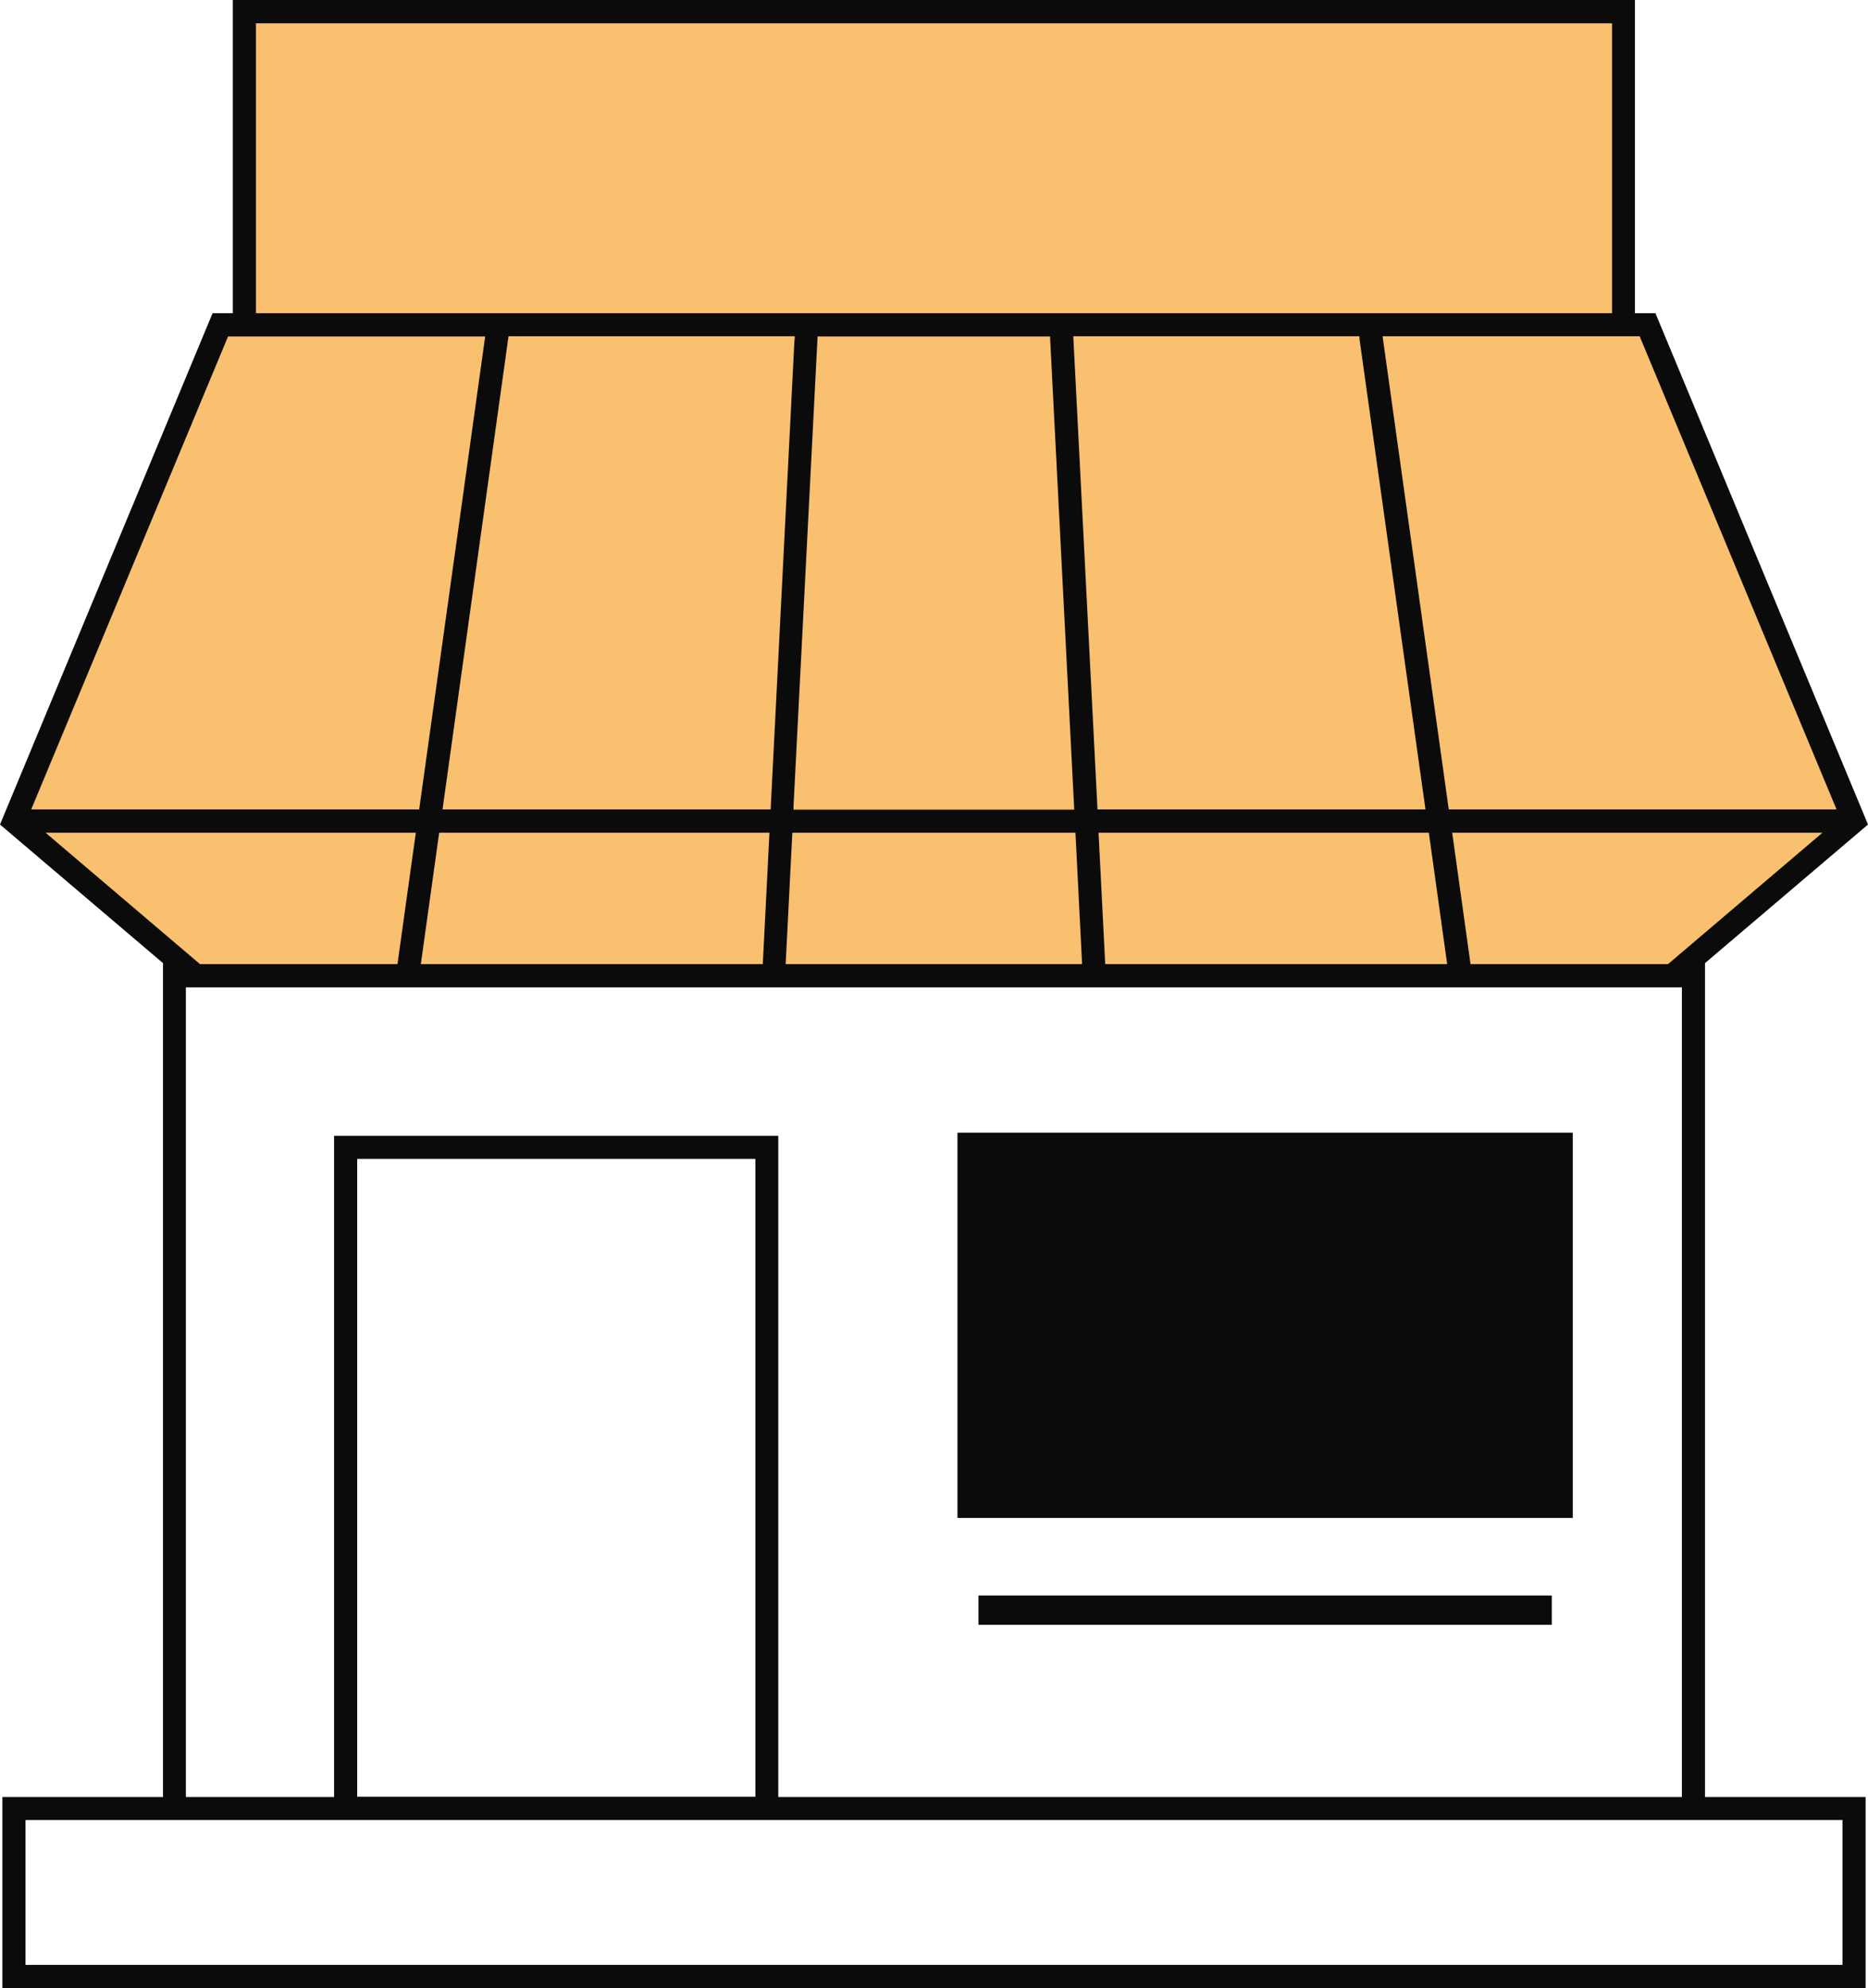
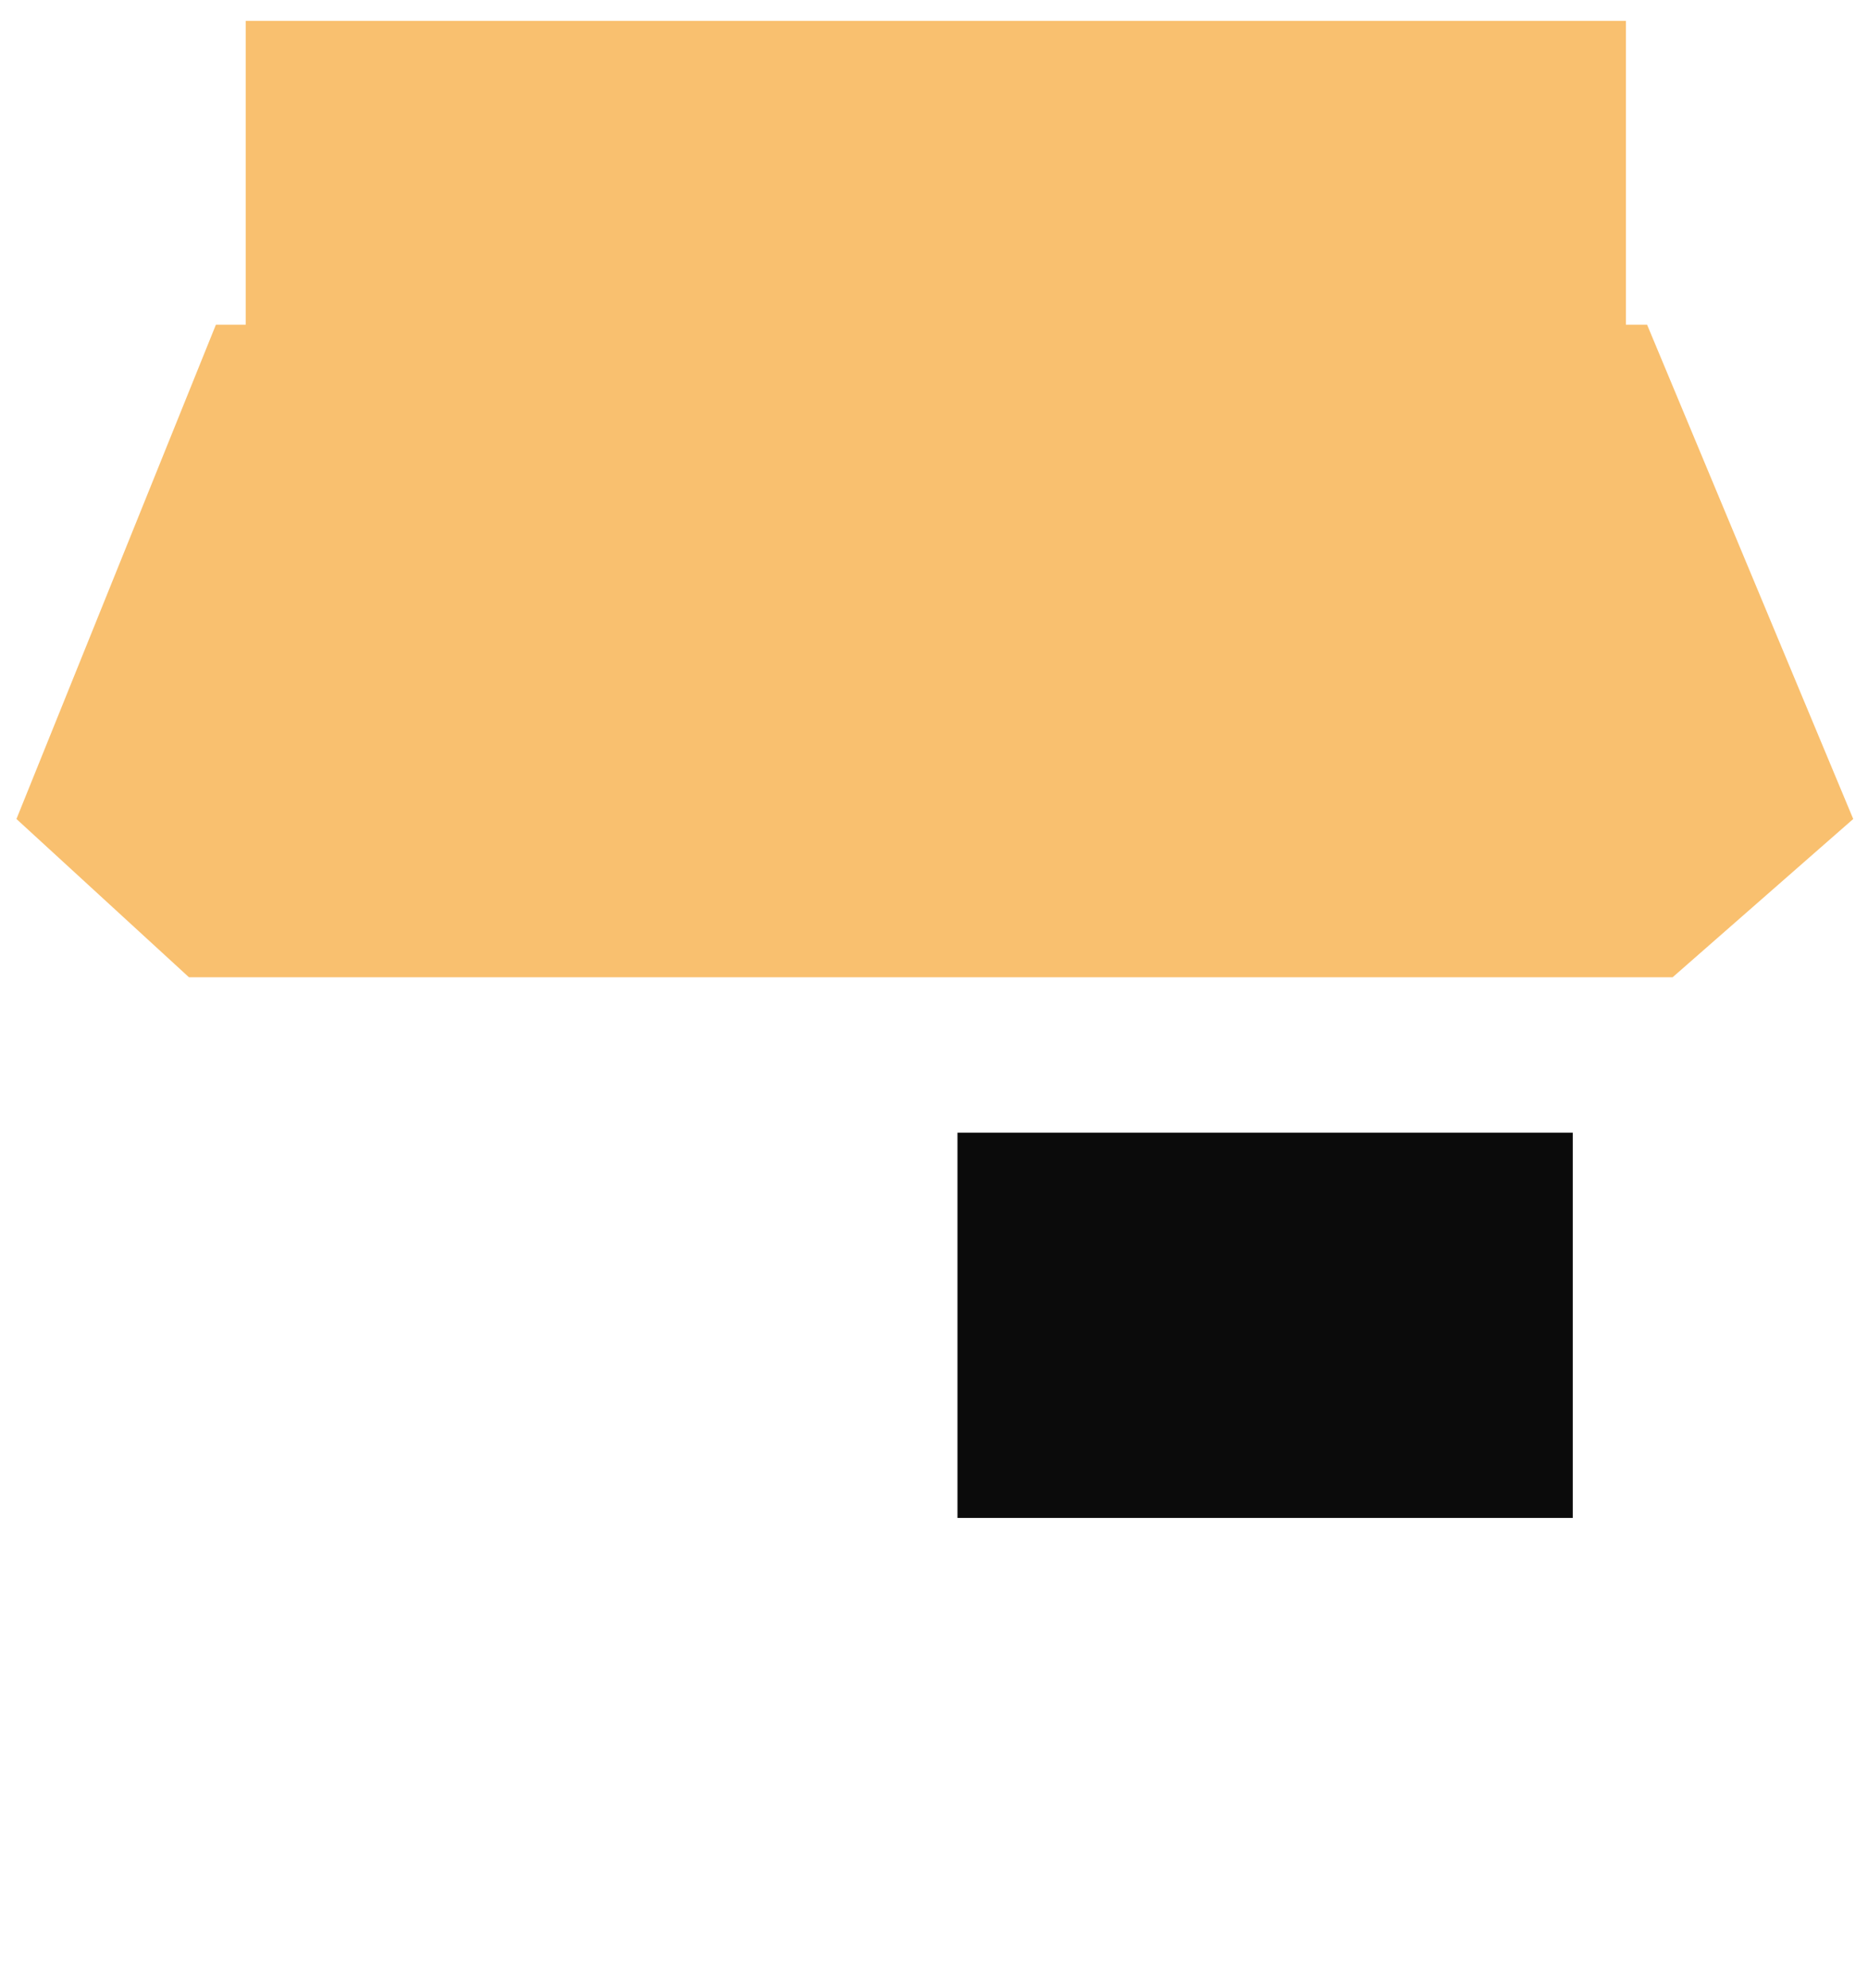
<svg xmlns="http://www.w3.org/2000/svg" width="78" height="83" viewBox="0 0 78 83" fill="none">
  <g clip-path="url(#clip0_188_678)">
    <path d="M68.776 13.556H67.891V0.872H10.259V13.556H9.015L0.687 34.19L7.891 40.798H69.841L77.383 34.19L68.776 13.556Z" fill="#F9C06F" />
-     <path d="M68.269 13.075V0H9.721V13.075H8.876L0 34.421L6.806 40.207V75.019H0.1V83H77.9V75.019H71.194V40.207L78 34.421L69.124 13.075H68.279H68.269ZM10.687 0.973H67.313V13.075H10.687V0.973ZM13.95 47.416V75.019H7.761V41.219H70.229V75.019H32.498V47.416H13.95ZM31.542 48.378V75.009H14.915V48.378H31.542ZM33.134 33.79V33.659L34.139 14.047H43.851V14.168L44.856 33.8H33.134V33.79ZM44.906 34.762L45.184 40.247H32.806L33.085 34.762H44.906ZM33.174 14.178L32.179 33.79H18.478L21.234 14.037H33.184V14.168L33.174 14.178ZM32.129 34.762L31.851 40.247H17.572L17.592 40.106L18.338 34.762H32.129ZM46.149 40.247L45.871 34.762H59.662L60.428 40.247H46.149ZM45.821 33.79V33.669L44.816 14.037H56.766V14.148L59.522 33.79H45.821ZM9.522 14.047H20.259L20.239 14.188L17.503 33.79H1.303L9.522 14.047ZM1.901 34.762H17.363L16.597 40.247H8.348L1.901 34.762ZM76.935 75.981V82.027H1.065V75.981H76.935ZM69.652 40.247H61.403L60.637 34.762H76.1L69.652 40.247ZM60.498 33.79L60.478 33.679L57.731 14.037H68.468L68.498 14.117L76.687 33.79H60.498Z" fill="#0B0B0B" />
    <path d="M65.672 47.285H39.98V63.368H65.672V47.285Z" fill="#0B0B0B" />
-     <path d="M64.796 66.606H40.856V67.83H64.796V66.606Z" fill="#0B0B0B" />
+     <path d="M64.796 66.606H40.856H64.796V66.606Z" fill="#0B0B0B" />
  </g>
  <defs>
    <clipPath id="clip0_188_678">
      <rect width="78" height="83" fill="white" />
    </clipPath>
  </defs>
</svg>